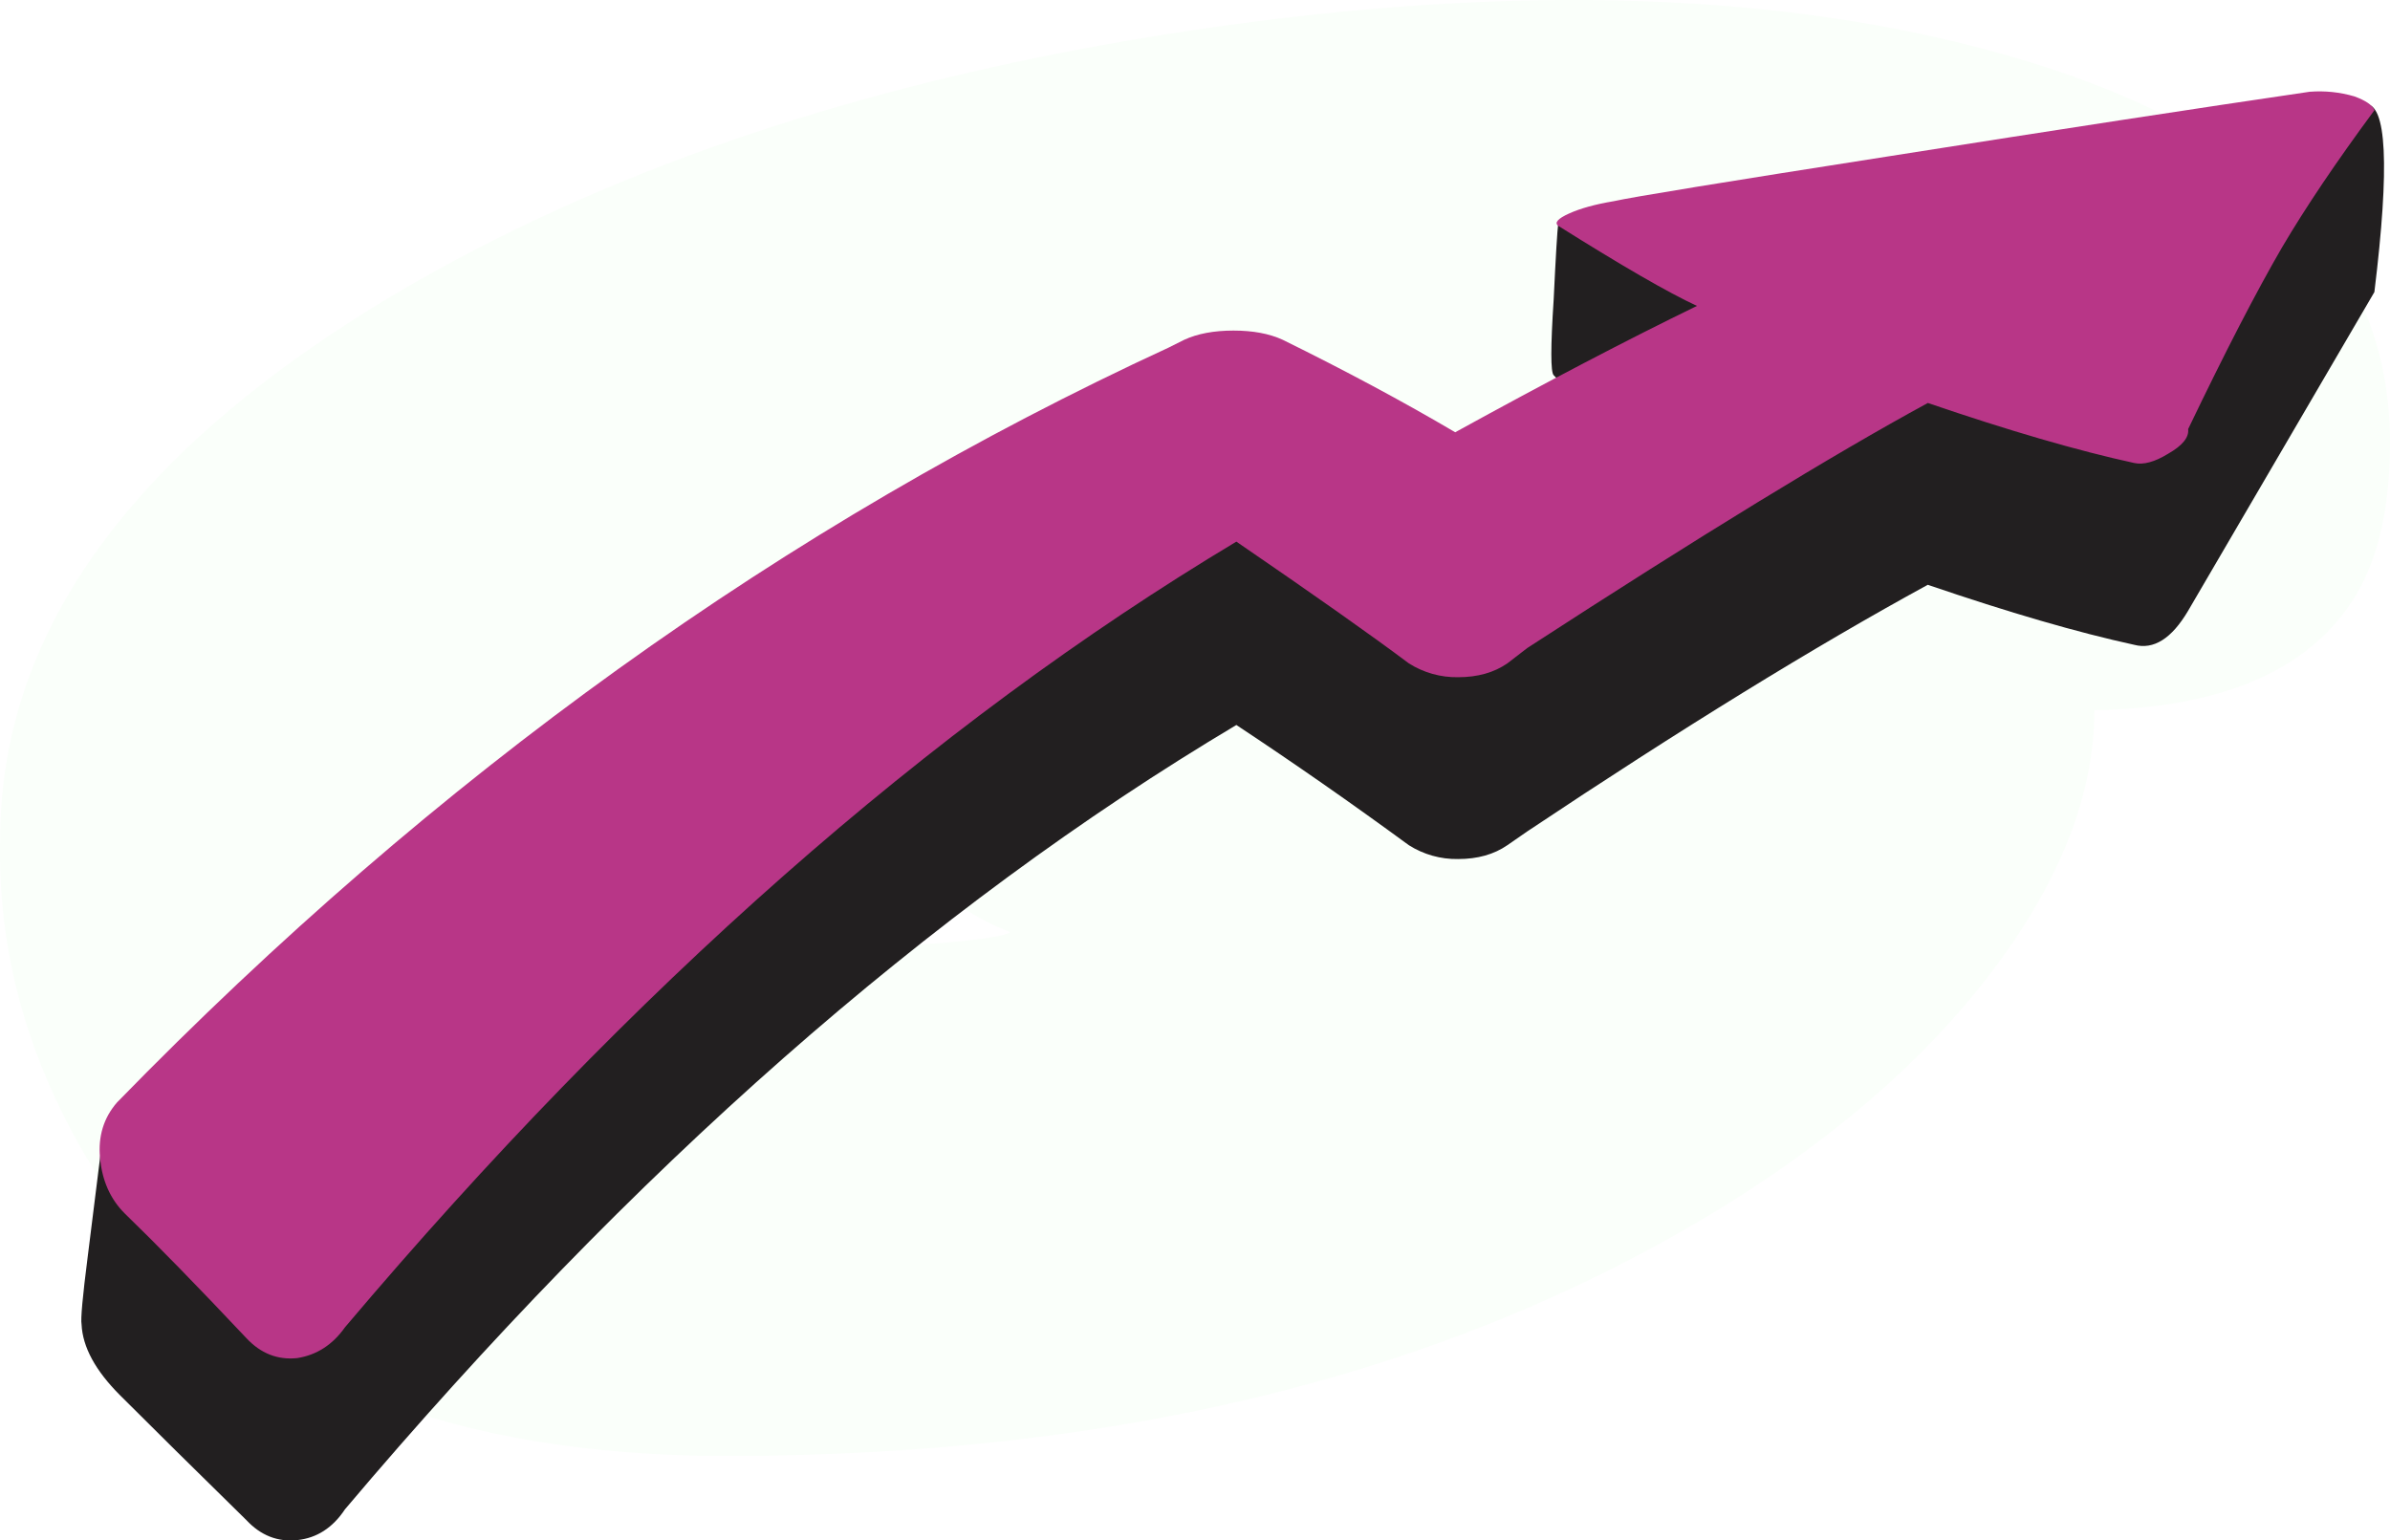
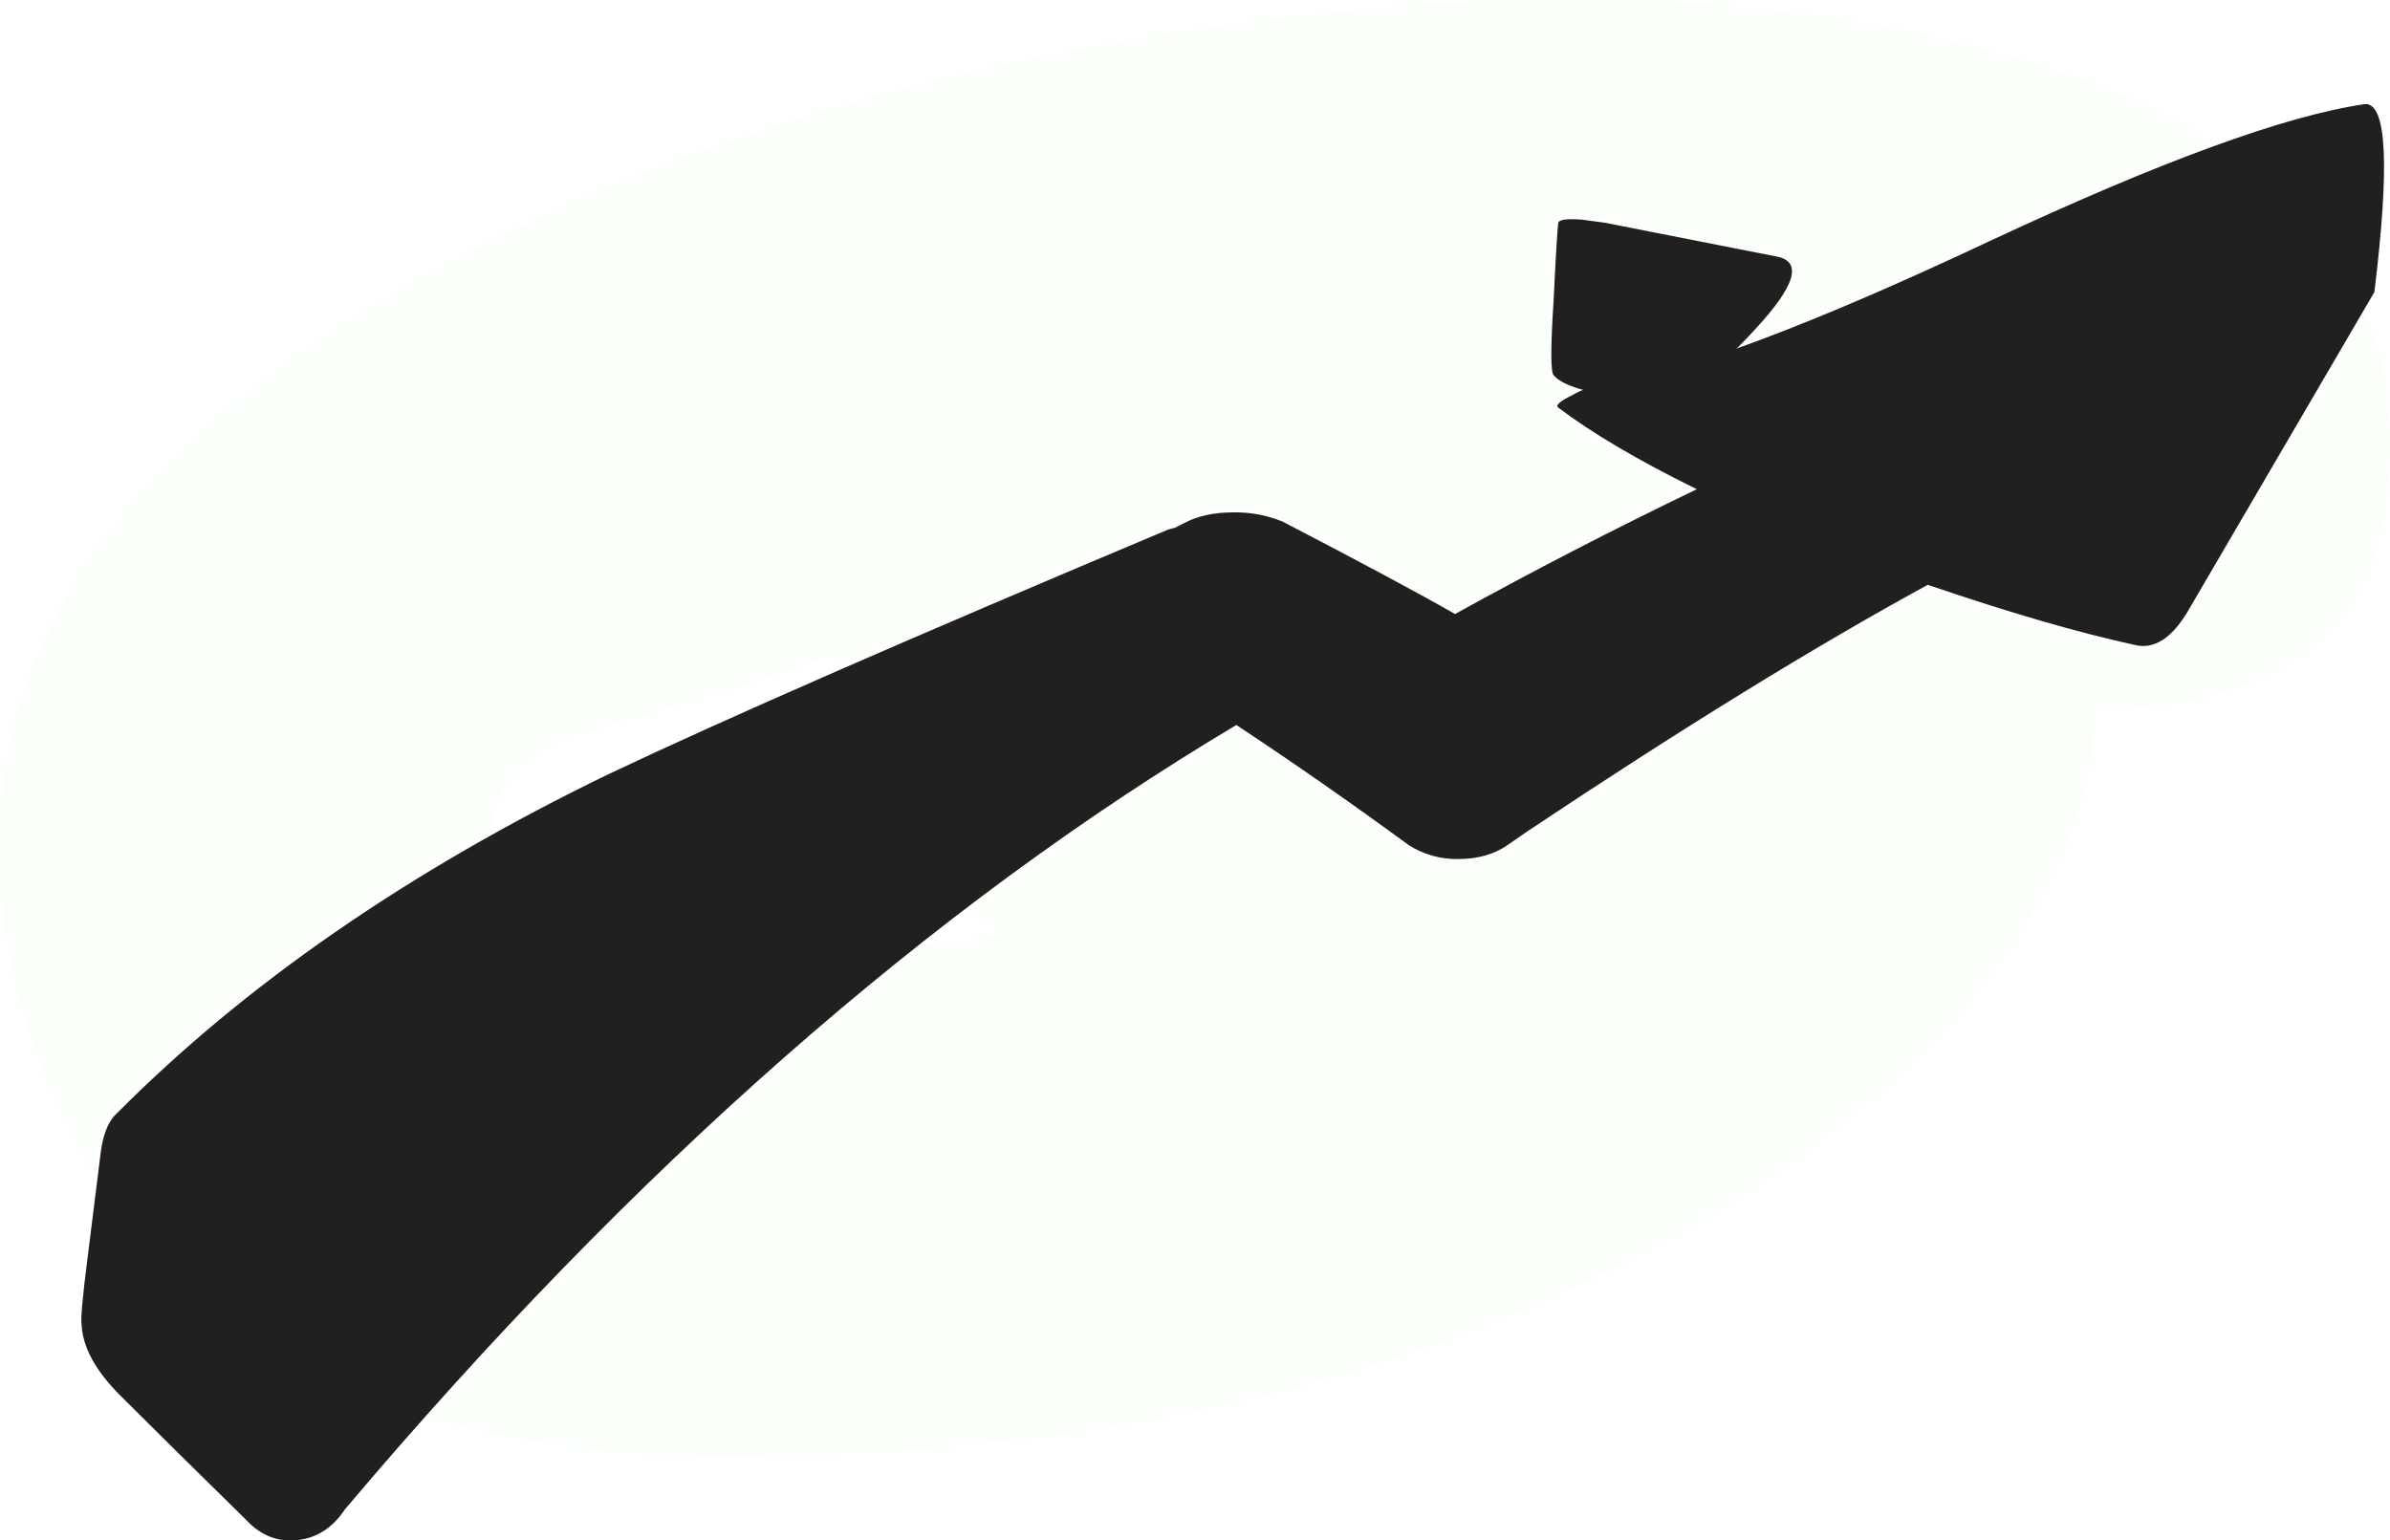
<svg xmlns="http://www.w3.org/2000/svg" version="1.0" id="Layer_1" x="0px" y="0px" viewBox="0 0 985.88 635.46" enable-background="new 0 0 985.88 635.46" xml:space="preserve">
  <title>emopunk_0027</title>
  <path fill="#00FF00" fill-opacity="0.02" d="M970.13,248.24c10.5-15.933,15.75-37.797,15.75-65.59  c0-75.593-51.333-128.477-154-158.65C738.74-3.46,625.78-7.357,493,12.31c-134.173,20-247.173,58.133-339,114.4  C51.373,190.103,0.06,263.327,0.06,346.38c-1.013,45.08,10.673,88.47,35.06,130.17c48.787,82.713,137.037,124.07,264.75,124.07  c164.98,0,303.537-35.253,415.67-105.76c47.087-29.833,83.843-63.053,110.27-99.66c25.407-35.253,38.11-69.32,38.11-102.2  c51.833-1.02,87.233-15.937,106.2-44.75 M233.3,304.17c37.607-10.167,74.193-21.523,109.76-34.07  c5.76,19.667,11.183,37.3,16.27,52.9c10.16,30.167,29.3,50.677,57.42,61.53c-4.067,3.053-35.733,5.767-95,8.14  c-29.813,1.02-59.117,1.687-87.91,2c-8.688-8.897-16.048-19.001-21.85-30c-5.76-10.167-8.64-17.117-8.64-20.85  C203.33,325.187,213.313,311.97,233.3,304.17z" />
  <path fill="#221F20" d="M724.1,135.73c16.513-17.82,19.48-27.777,8.9-29.87l-71.14-14c-2.967-0.427-6.143-0.85-9.53-1.27  c-5.927-0.427-9.103-0.003-9.53,1.27c-0.427,3.387-1.063,13.98-1.91,31.78c-1.273,19.493-1.273,29.873,0,31.14  c2.12,2.54,6.567,4.66,13.34,6.36c9.081,2.559,18.556,3.42,27.95,2.54C694.06,162.847,708.033,153.53,724.1,135.73z" />
  <path fill="#221F20" d="M979.44,120.48c6.373-52.12,5.103-77.97-3.81-77.55c-32.607,4.667-84.273,23.523-155,56.57  c-72,33.9-123.667,53.39-155,58.47c-6.035,0.328-11.91,2.068-17.15,5.08c-5.08,2.54-6.987,4.233-5.72,5.08  c14,10.593,33.057,21.823,57.17,33.69c-34.3,16.527-67.54,33.687-99.72,51.48c-14.807-8.467-38.513-21.173-71.12-38.12  c-6.446-2.641-13.365-3.938-20.33-3.81c-8.047,0-14.823,1.483-20.33,4.45l-3.81,1.91l-2.54,0.64  c-105.867,44.493-182.937,78.18-231.21,101.06c-82.14,39.82-149.89,86.637-203.25,140.45c-3.387,3.387-5.503,9.32-6.35,17.8  l-5.08,40.68c-2.12,16.527-2.967,25.86-2.54,28c0.427,9.333,5.72,19.08,15.88,29.24c13.127,13.133,30.49,30.293,52.09,51.48  c5.927,6.353,12.927,9.107,21,8.26s14.637-5.083,19.69-12.71C260.85,482.35,383.413,374.5,510,299.08  c23.713,15.68,47.427,32.207,71.14,49.58c6.071,3.855,13.14,5.844,20.33,5.72c8.047,0,14.823-1.907,20.33-5.72l8.26-5.72  c63.52-42.373,118.57-76.27,165.15-101.69c33.473,11.433,61.853,19.683,85.14,24.75c8.047,2.12,15.457-2.547,22.23-14L979.44,120.48  z" />
-   <path fill="#B83687" d="M971.18,39.76c-5.974-1.746-12.215-2.394-18.42-1.91c-46.153,6.767-104.167,15.663-174.04,26.69  C710.967,75.133,673.28,81.287,665.66,83c-7.62,1.273-13.76,2.967-18.42,5.08c-4.66,2.113-6.143,3.807-4.45,5.08  c26.253,16.513,45.323,27.527,57.21,33.04c-28.793,14-62.033,31.373-99.72,52.12c-21.593-12.713-45.307-25.427-71.14-38.14  c-5.507-2.54-12.283-3.81-20.33-3.81c-8.047,0-14.823,1.27-20.33,3.81l-6.35,3.18C324.15,216.24,179.527,320.053,48.26,454.8  c-5.507,6.353-7.84,13.98-7,22.88c0.847,9.333,4.233,16.96,10.16,22.88c13.133,12.713,29.863,29.86,50.19,51.44  c5.927,6.353,12.927,9.107,21,8.26c8.047-1.273,14.61-5.51,19.69-12.71C260.847,407.323,383.413,299.287,510,223.44  c32.18,22.033,55.893,38.77,71.14,50.21c6.071,3.855,13.14,5.844,20.33,5.72c8.047,0,14.823-1.907,20.33-5.72l8.26-6.36  c71.16-46.193,126.22-79.877,165.18-101.05c33.453,11.44,61.823,19.693,85.11,24.76c3.813,0.847,8.48-0.423,14-3.81  c5.927-3.387,8.68-6.777,8.26-10.17c15.247-31.78,28.163-56.78,38.75-75c9.74-16.527,22.443-35.383,38.11-56.57  C978.603,43.35,975.84,41.453,971.18,39.76z" />
</svg>